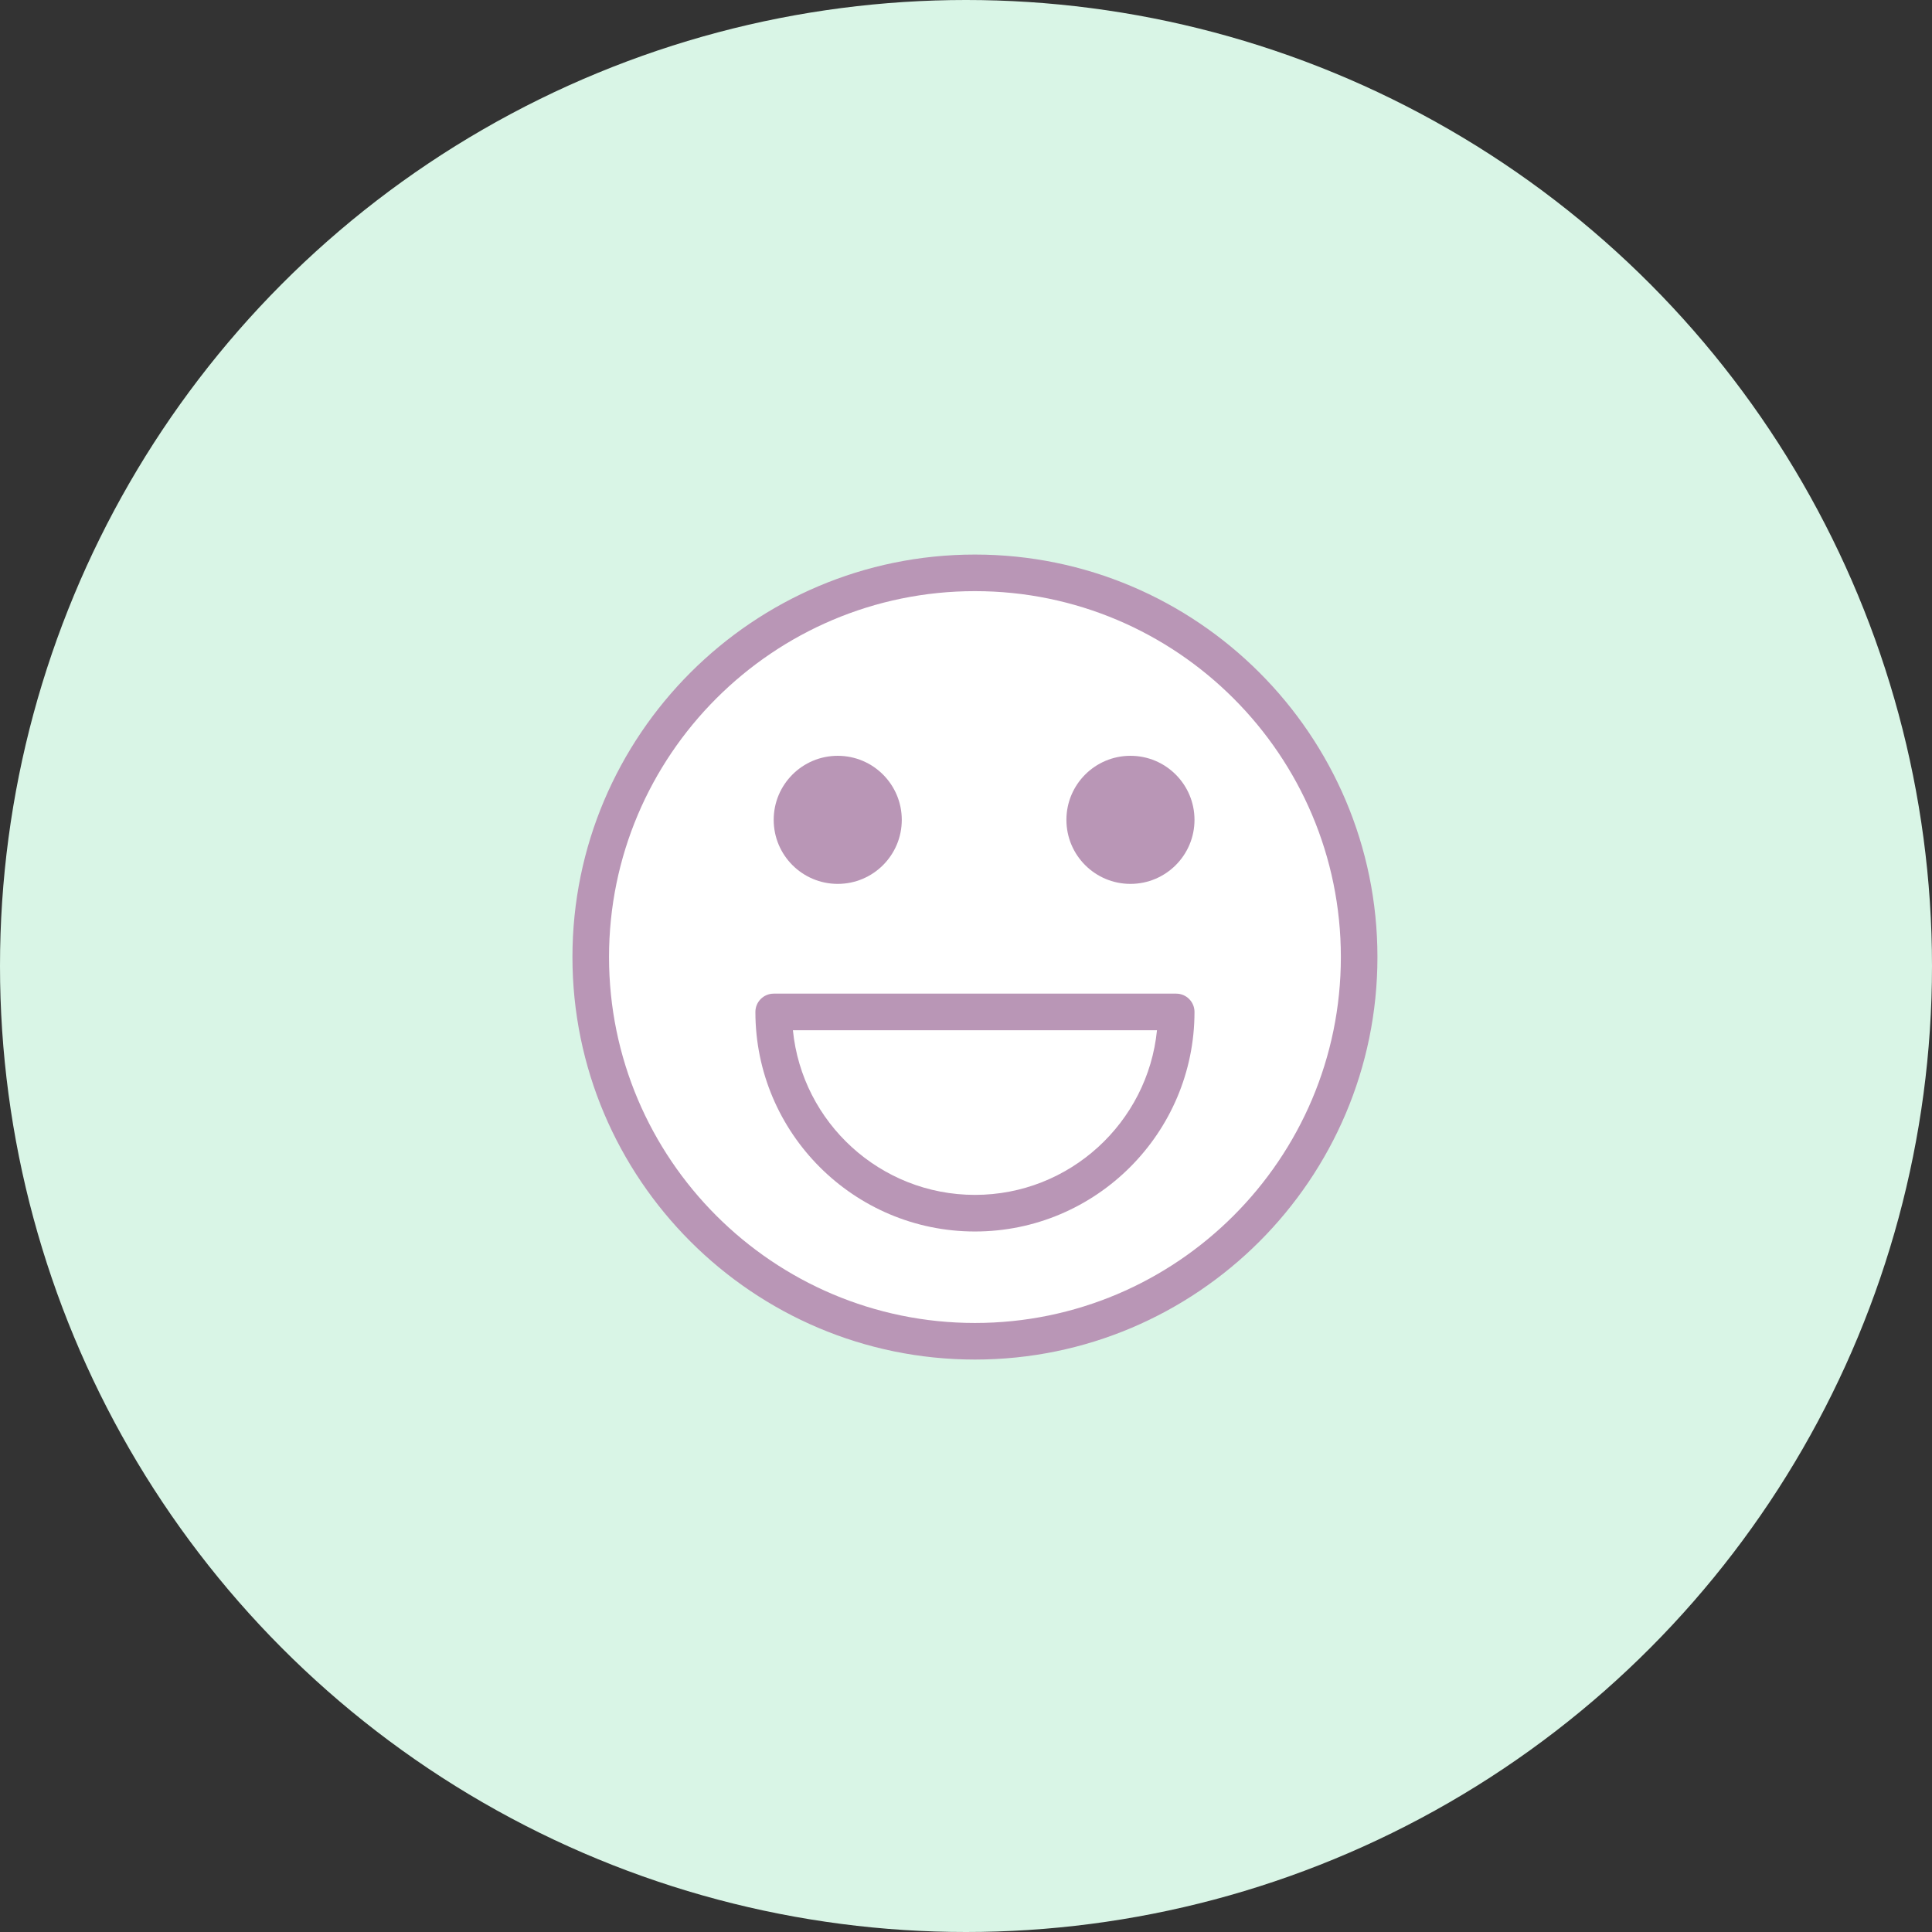
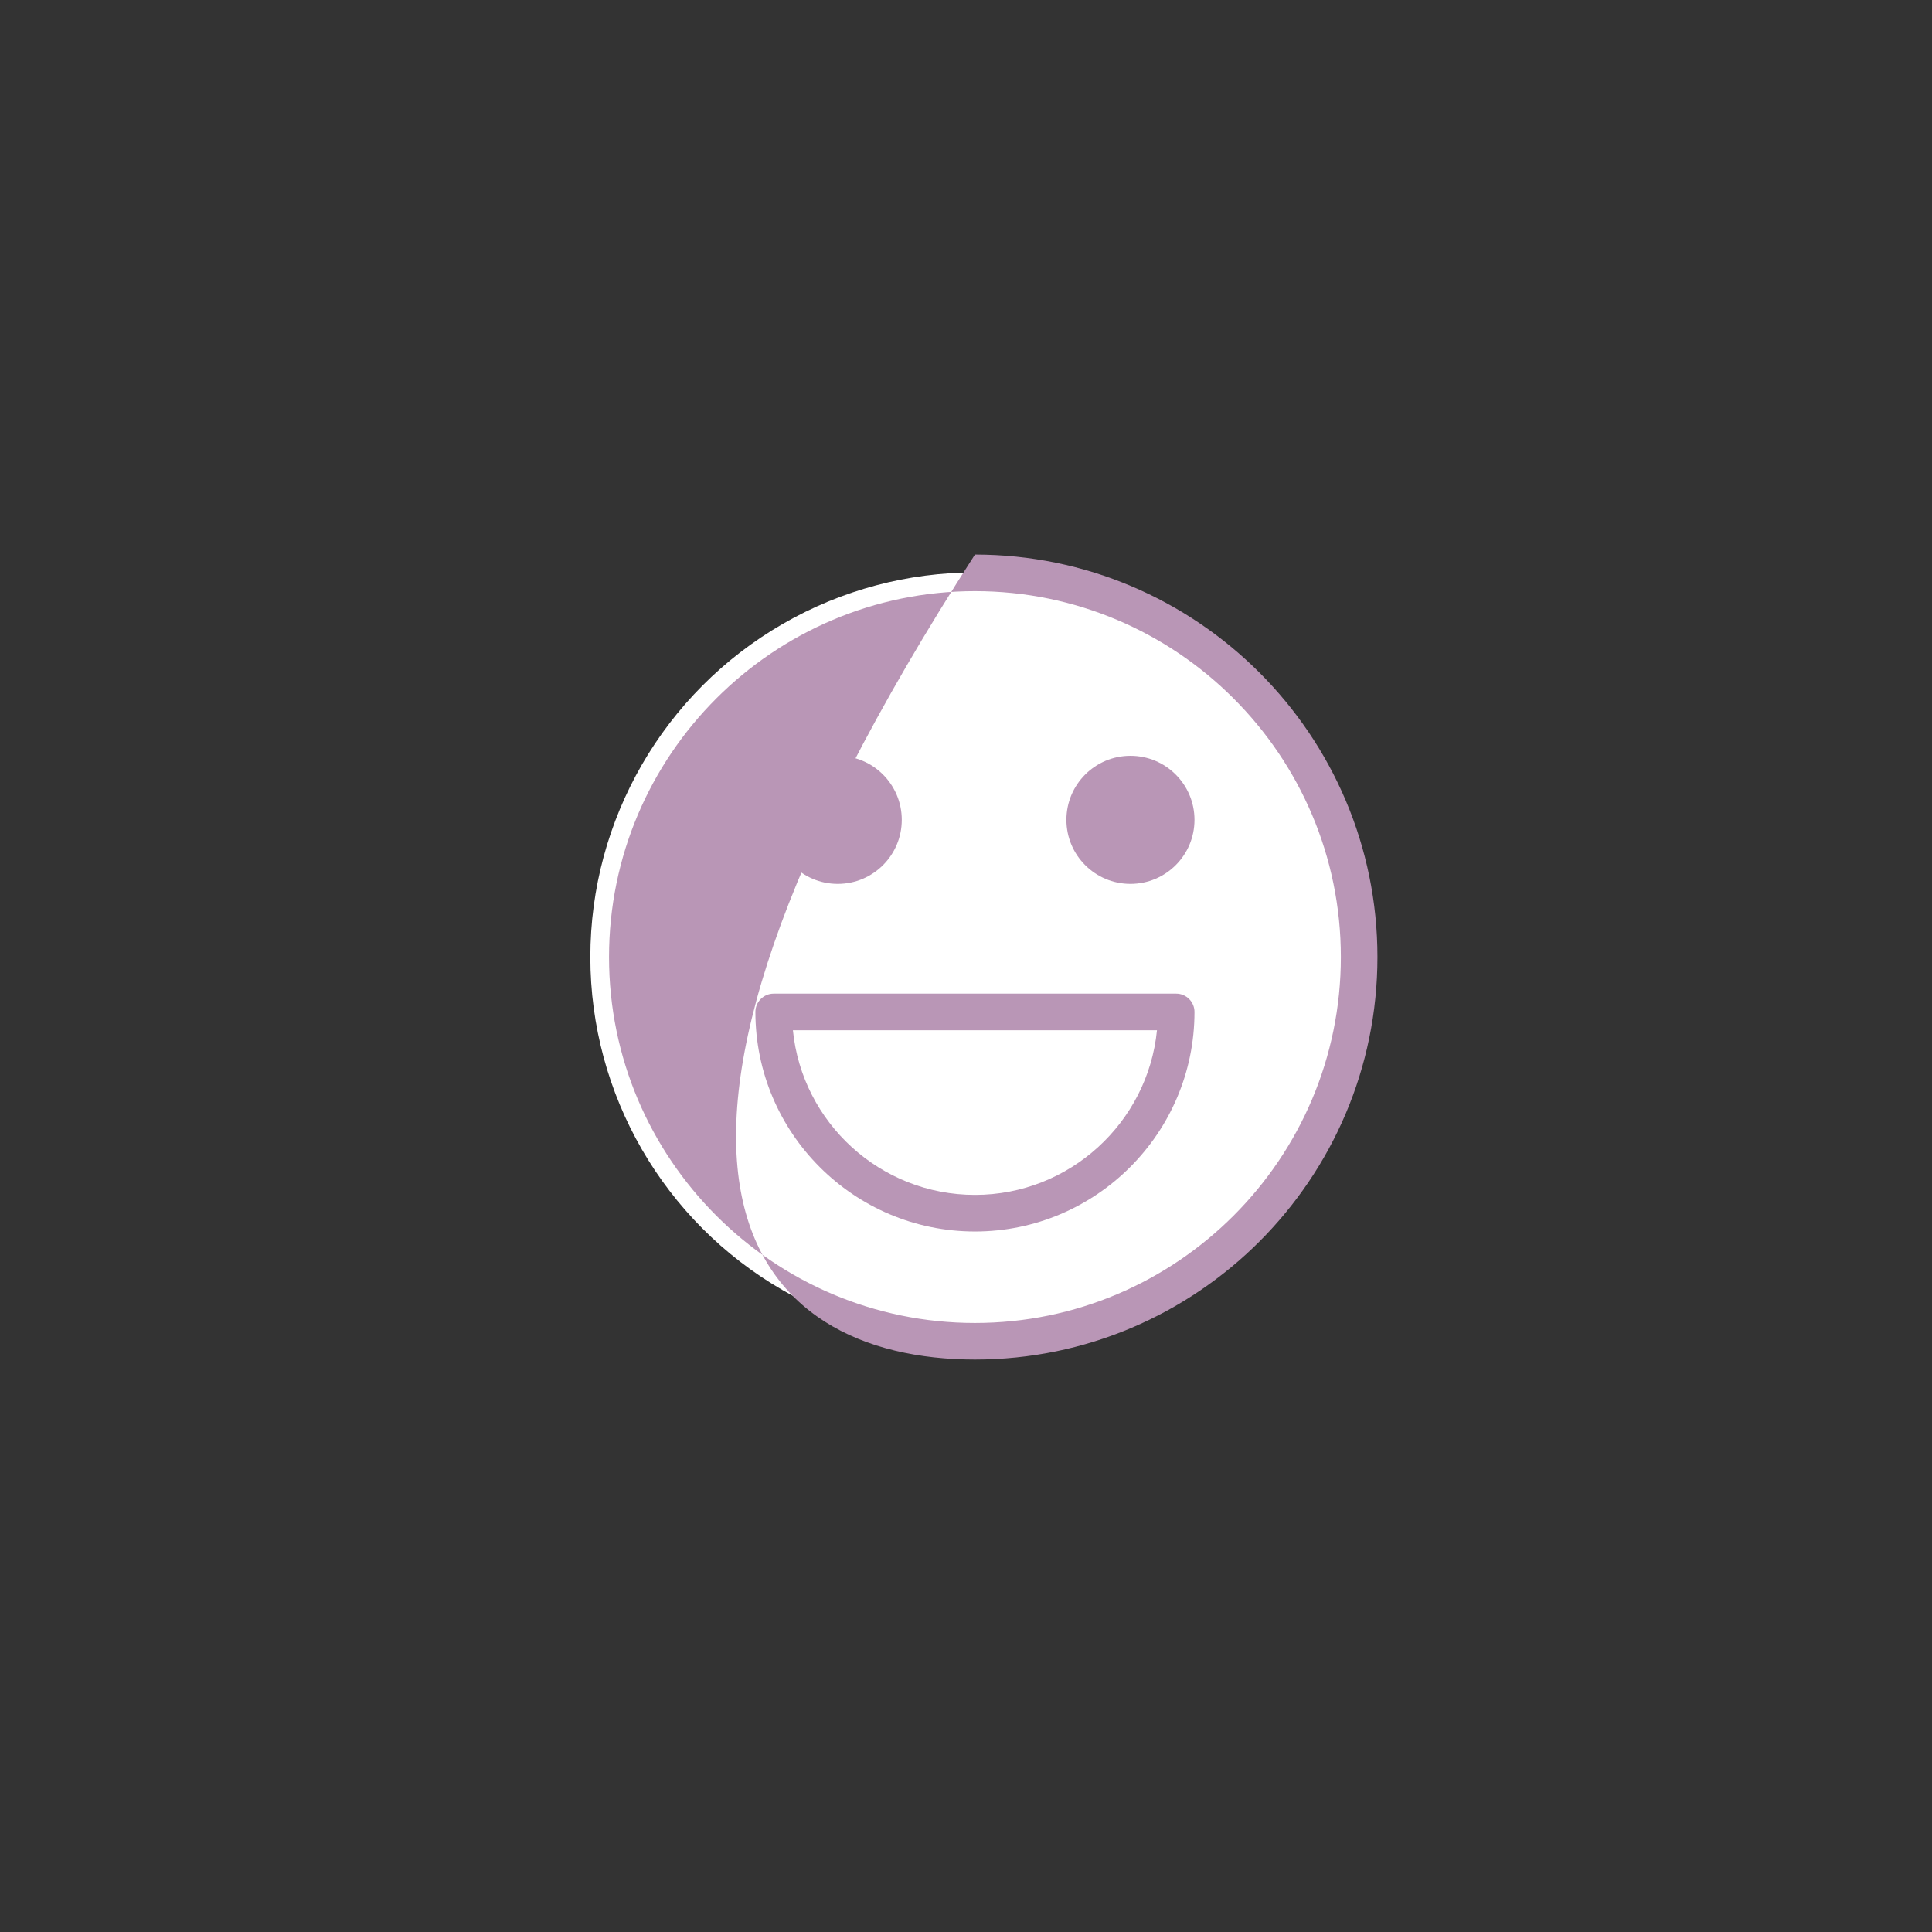
<svg xmlns="http://www.w3.org/2000/svg" width="108px" height="108px" viewBox="0 0 108 108" version="1.1">
  <rect x="0" y="0" width="108" height="108" fill="#333333" stroke="none" />
  <title>Group 73</title>
  <desc>Created with Sketch.</desc>
  <defs />
  <g id="Page-1" stroke="none" stroke-width="1" fill="none" fill-rule="evenodd">
    <g id="Infographic-Style---Better-Objects" transform="translate(-525, -7183)">
      <g id="Group-73" transform="translate(525, 7183)">
-         <circle id="Oval-7-Copy-5" fill="#D9F5E6" cx="54" cy="54" r="54" />
        <g id="Group-72" transform="translate(32, 31)">
          <circle id="Oval-13" fill="#FFFFFF" cx="22.5" cy="22.5" r="21.5" />
          <g id="Group-71" fill="#B996B6">
            <circle id="Oval" cx="14.83" cy="14.83" r="3.58" />
            <circle id="Oval" cx="31.193" cy="14.83" r="3.58" />
-             <path d="M22.5,0 C10.093,0 0,10.093 0,22.5 C0,34.907 10.093,45 22.5,45 C34.907,45 45,34.907 45,22.5 C45,10.093 34.907,0 22.5,0 Z M22.5,42.955 C11.221,42.955 2.045,33.779 2.045,22.5 C2.045,11.221 11.221,2.045 22.5,2.045 C33.779,2.045 42.955,11.221 42.955,22.5 C42.955,33.779 33.779,42.955 22.5,42.955 Z" id="Shape" />
+             <path d="M22.5,0 C0,34.907 10.093,45 22.5,45 C34.907,45 45,34.907 45,22.5 C45,10.093 34.907,0 22.5,0 Z M22.5,42.955 C11.221,42.955 2.045,33.779 2.045,22.5 C2.045,11.221 11.221,2.045 22.5,2.045 C33.779,2.045 42.955,11.221 42.955,22.5 C42.955,33.779 33.779,42.955 22.5,42.955 Z" id="Shape" />
            <path d="M33.75,24.545 L11.25,24.545 C10.685,24.545 10.227,25.004 10.227,25.568 C10.227,32.336 15.733,37.841 22.5,37.841 C29.267,37.841 34.773,32.336 34.773,25.568 C34.773,25.004 34.315,24.545 33.75,24.545 Z M22.5,35.795 C17.206,35.795 12.838,31.752 12.324,26.591 L32.676,26.591 C32.162,31.752 27.794,35.795 22.5,35.795 Z" id="Shape" />
          </g>
        </g>
      </g>
    </g>
  </g>
</svg>